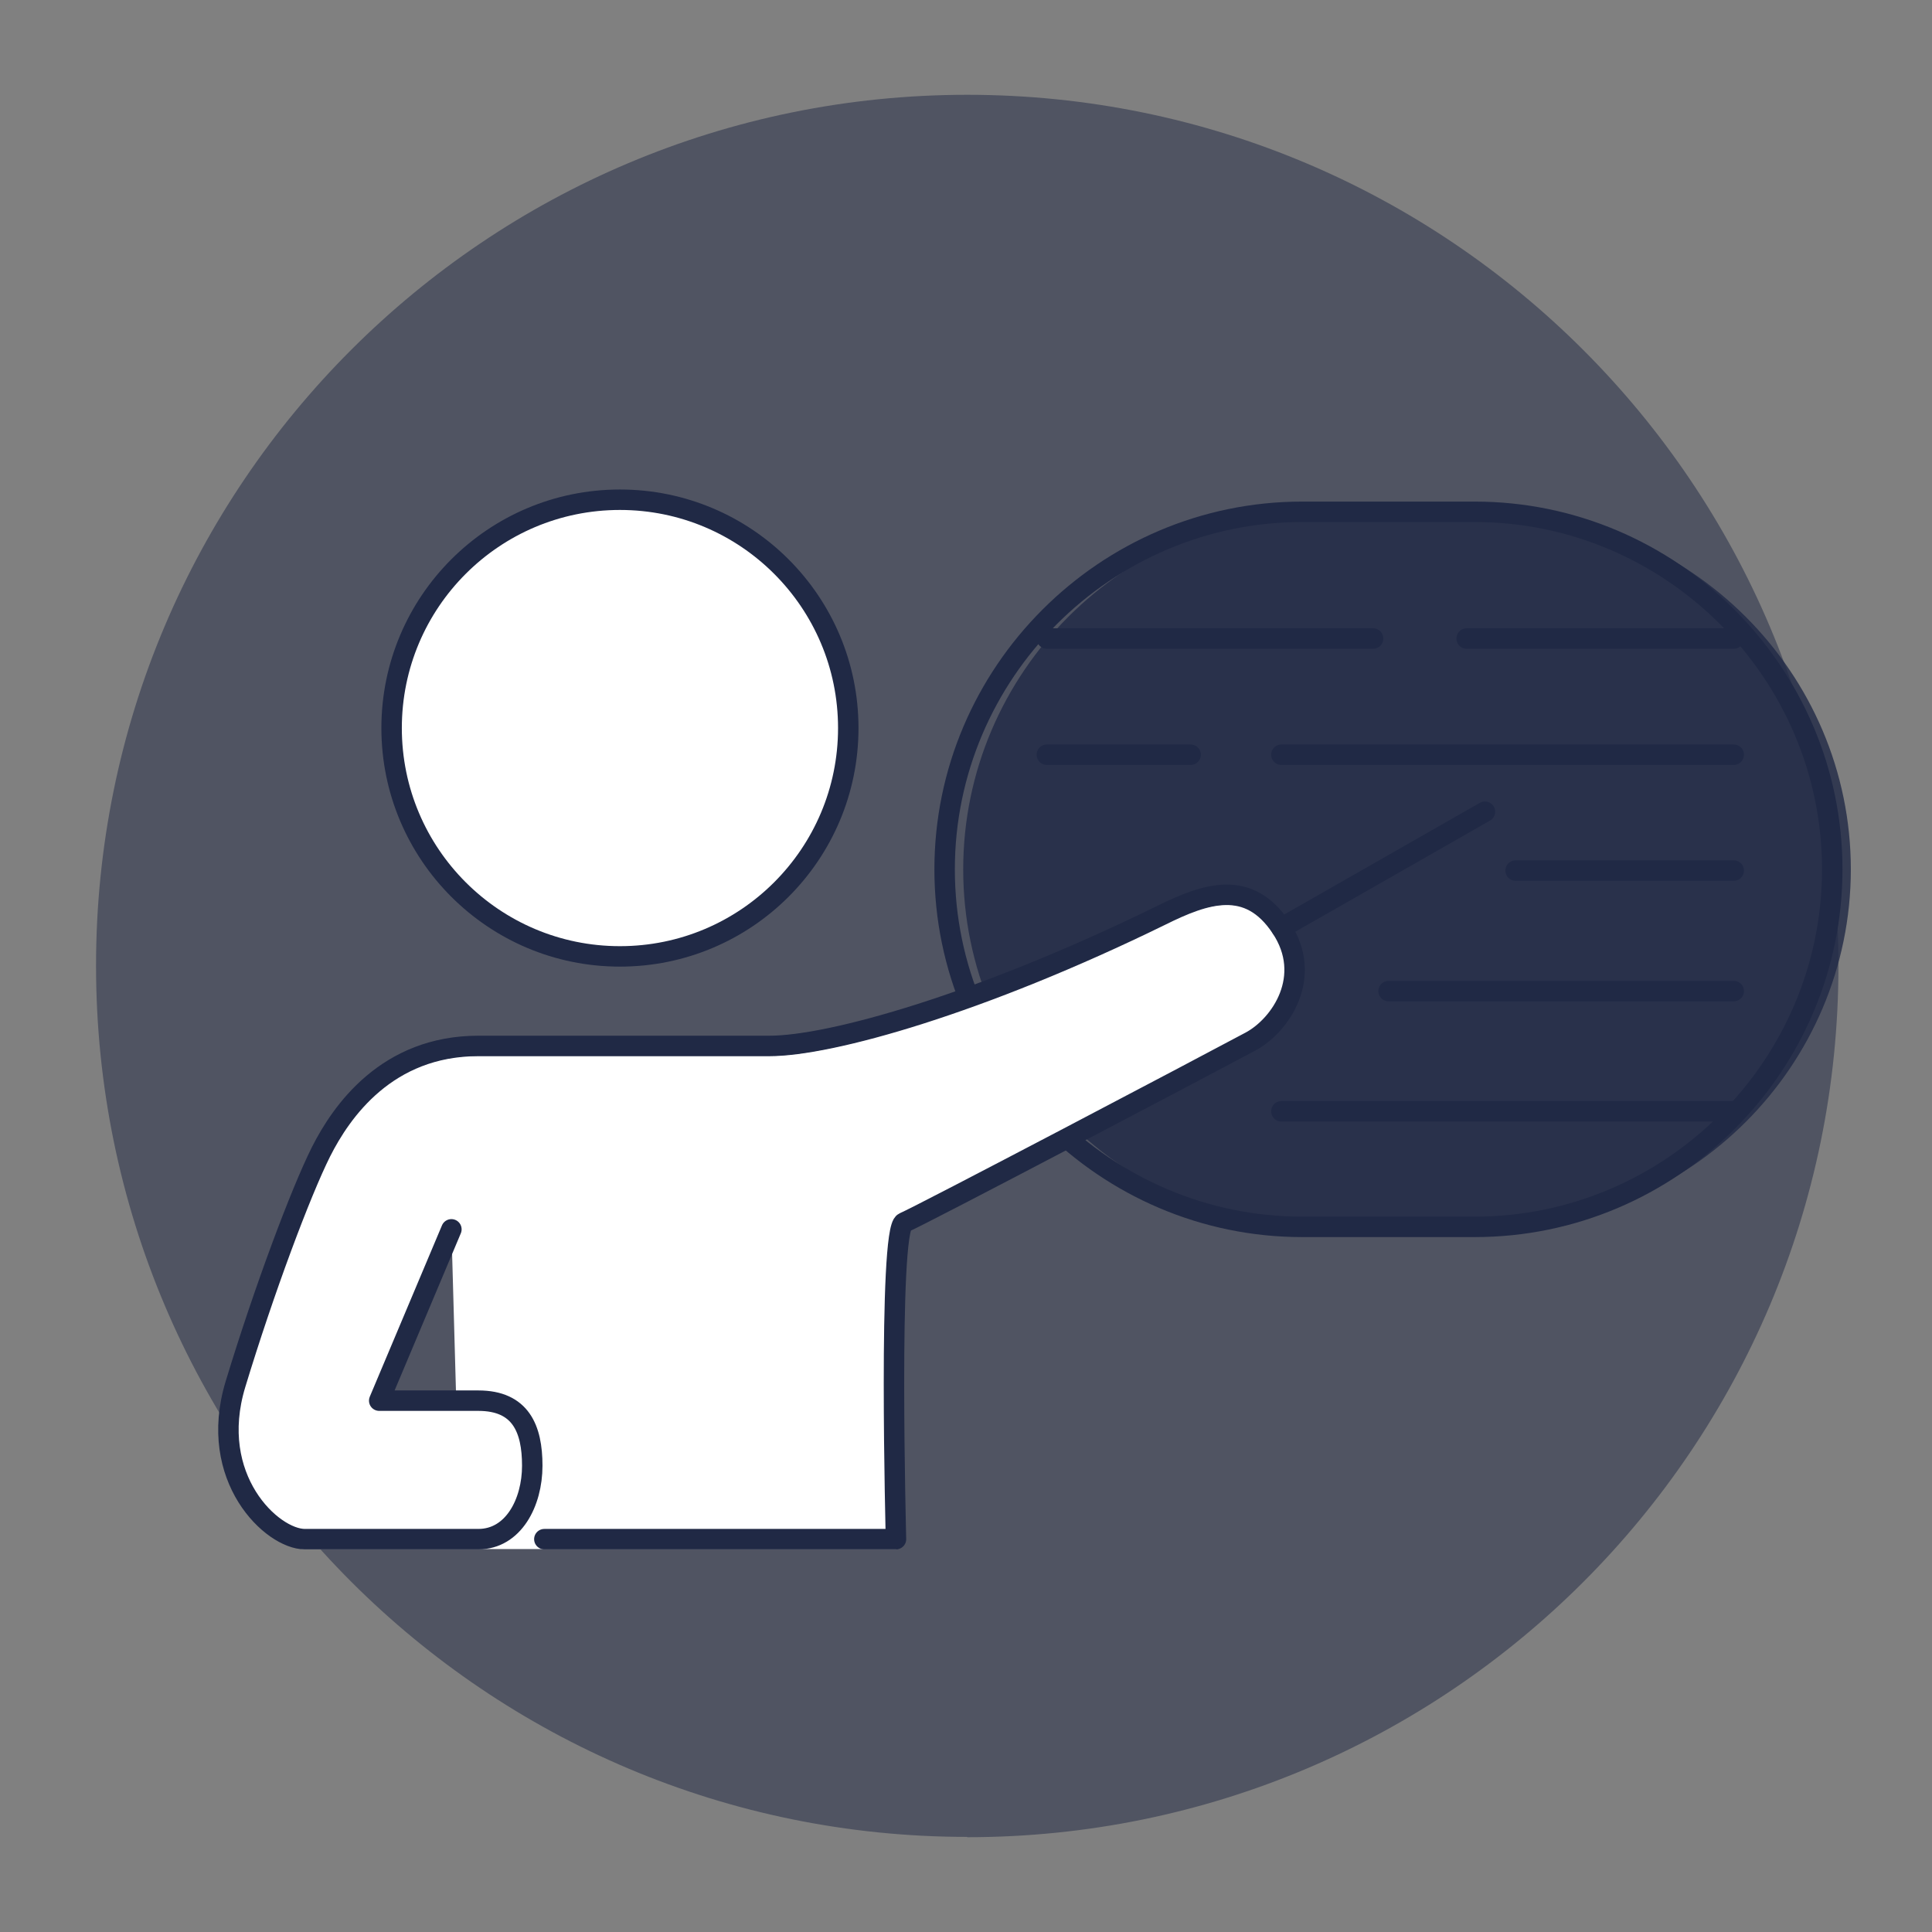
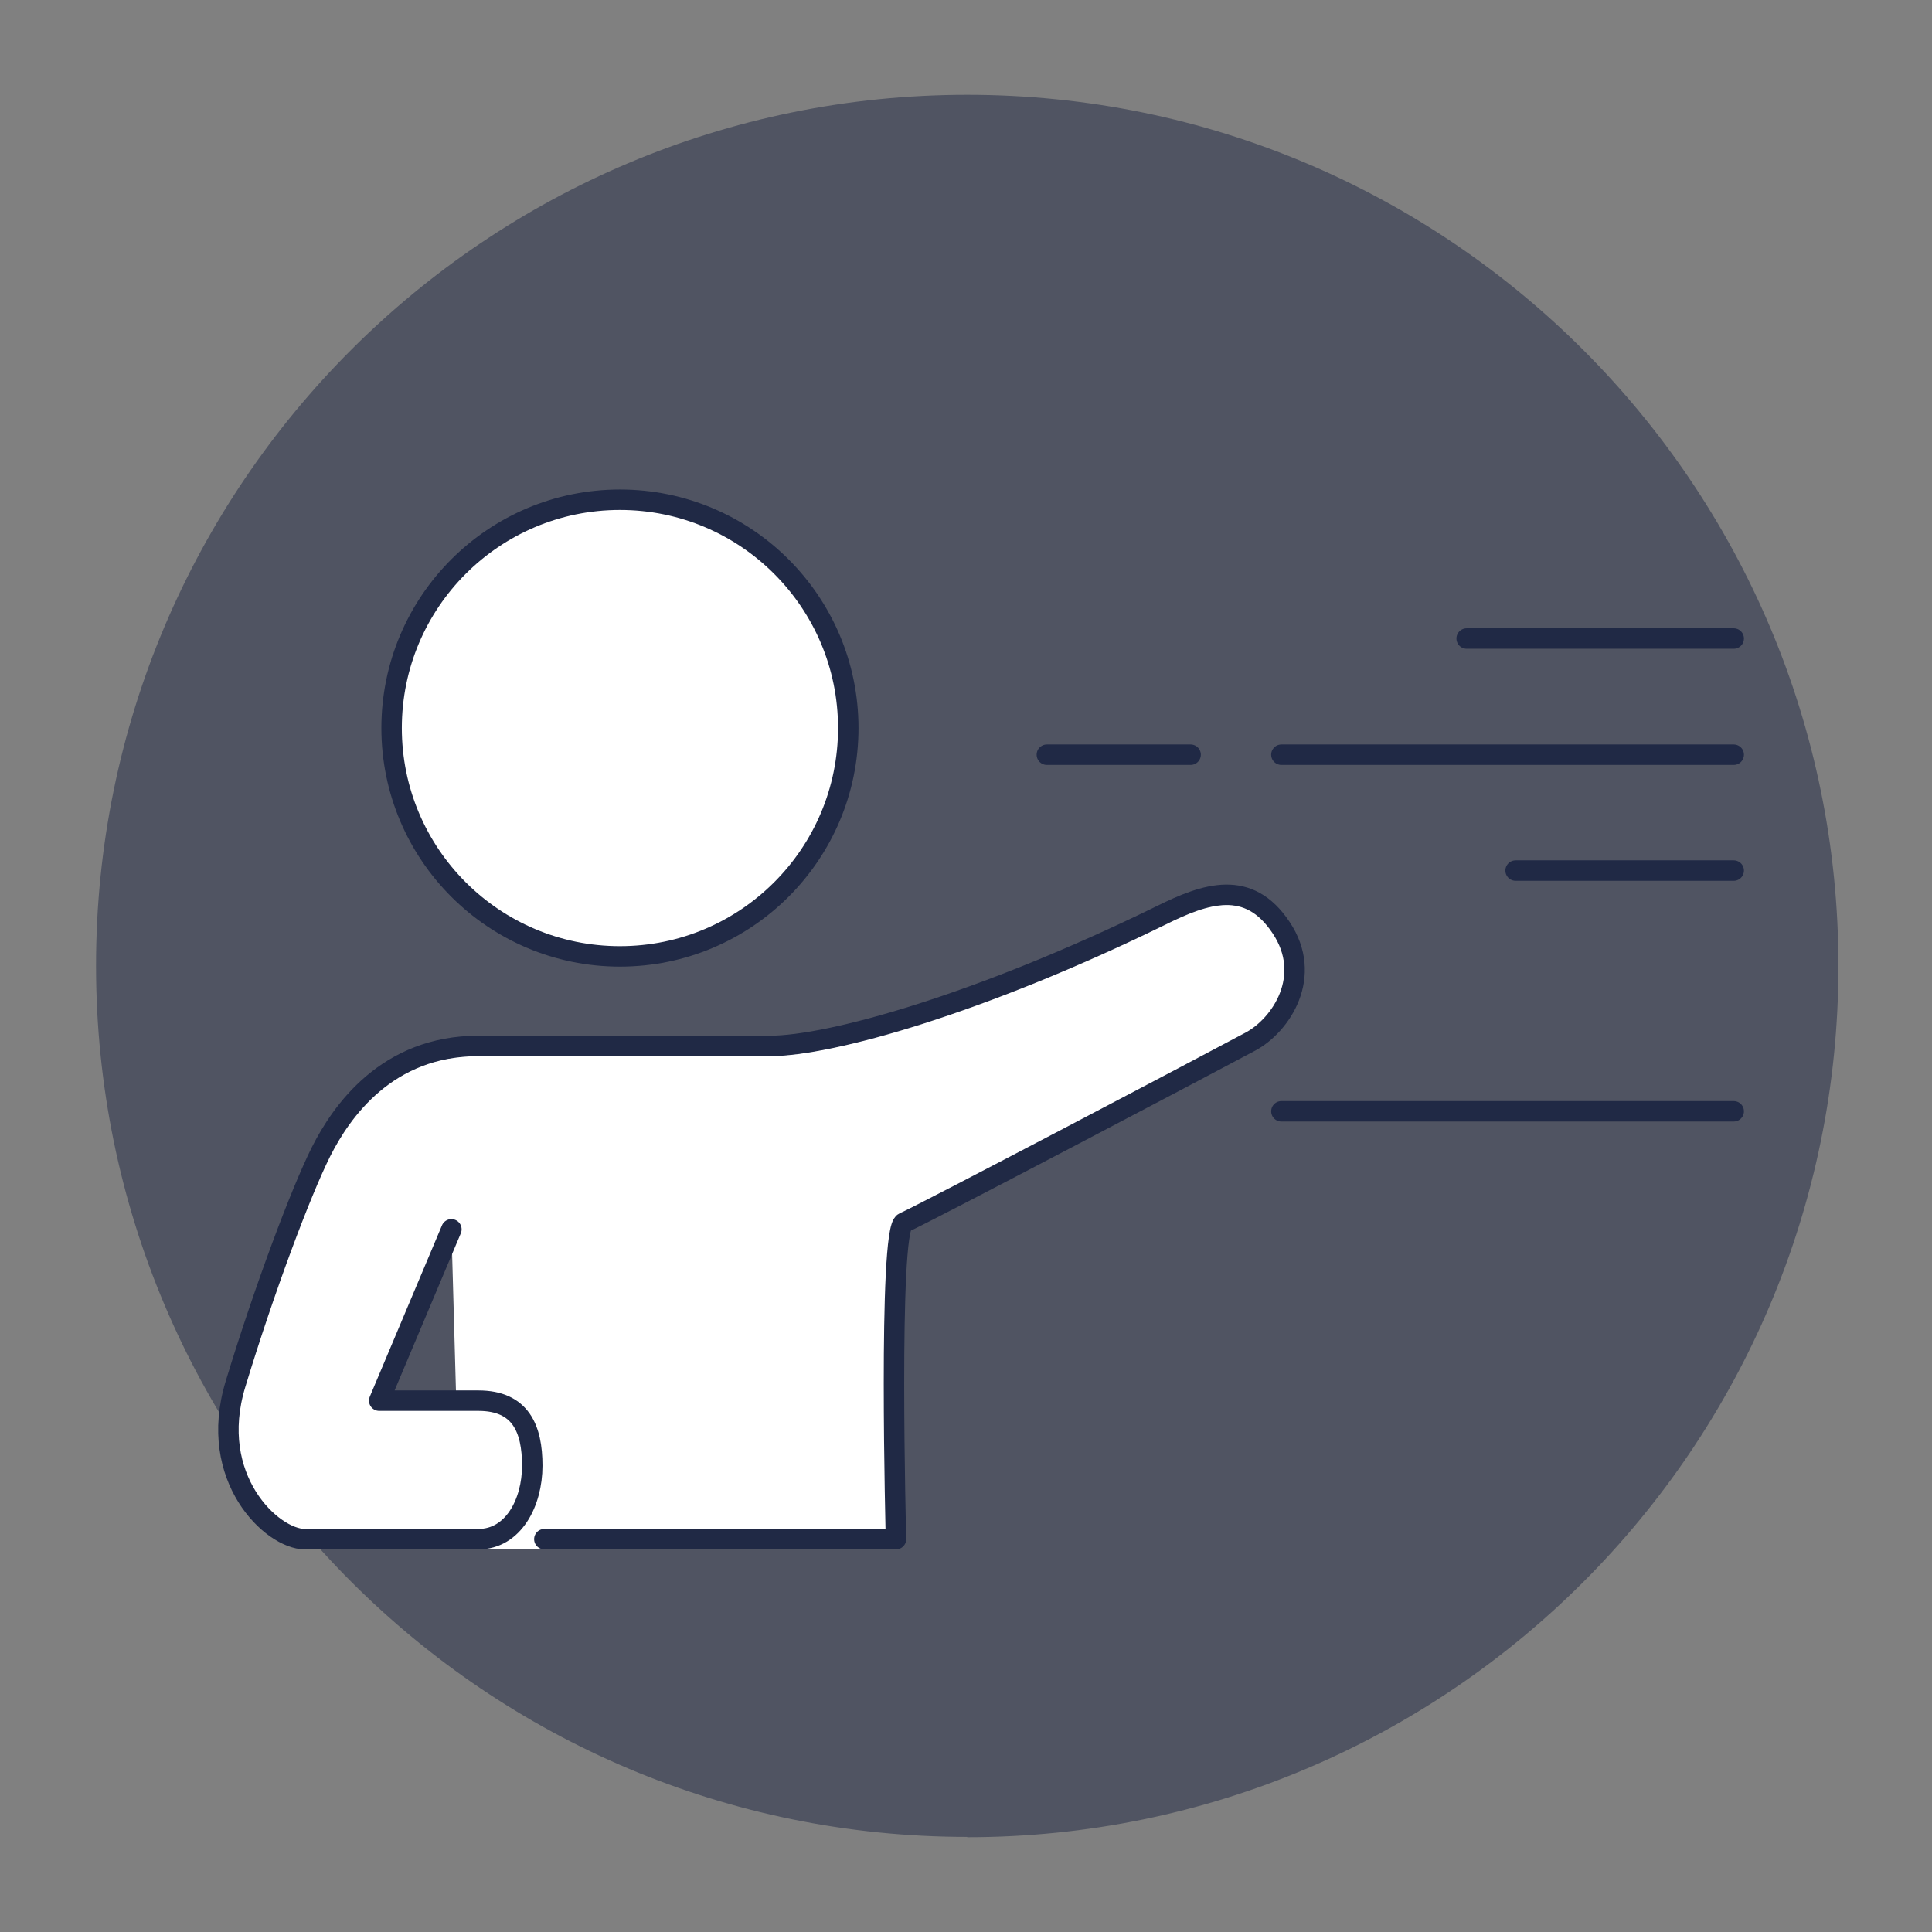
<svg xmlns="http://www.w3.org/2000/svg" id="Layer_1" viewBox="0 0 62.36 62.36">
  <rect x="0" y="0" width="62.36" height="62.36" fill="#808080" stroke="none" />
  <defs>
    <style>.cls-1,.cls-2{fill:#fff;}.cls-2,.cls-3{stroke:#202945;stroke-linecap:round;stroke-linejoin:round;stroke-width:.66px;}.cls-3{fill:none;}.cls-4{opacity:.5;}.cls-4,.cls-5{fill:#202945;}.cls-5{opacity:.8;}</style>
  </defs>
  <path class="cls-4" d="m31.22,59.29c-15.53,0-28.12-12.59-28.12-28.12S15.69,3.06,31.22,3.06s28.12,12.59,28.12,28.12-12.59,28.12-28.12,28.12Z" />
-   <path class="cls-5" d="m48.2,39.6h-5.57c-6.35,0-11.54-5.19-11.54-11.54h0c0-6.34,5.19-11.54,11.54-11.54h5.57c6.34,0,11.54,5.19,11.54,11.54h0c0,6.35-5.19,11.54-11.54,11.54Z" />
-   <path class="cls-3" d="m47.6,39.6h-5.57c-6.34,0-11.54-5.19-11.54-11.54h0c0-6.34,5.19-11.54,11.54-11.54h5.57c6.34,0,11.54,5.19,11.54,11.54h0c0,6.35-5.19,11.54-11.54,11.54Z" />
-   <line class="cls-3" x1="33.79" y1="20.61" x2="44.32" y2="20.61" />
  <line class="cls-3" x1="47.34" y1="20.61" x2="55.96" y2="20.61" />
-   <line class="cls-3" x1="44.82" y1="31.99" x2="55.96" y2="31.99" />
  <line class="cls-3" x1="48.92" y1="28.1" x2="55.96" y2="28.1" />
  <line class="cls-3" x1="33.79" y1="24.36" x2="38.43" y2="24.36" />
  <line class="cls-3" x1="41.36" y1="24.36" x2="55.96" y2="24.36" />
  <line class="cls-3" x1="41.36" y1="35.87" x2="55.96" y2="35.87" />
  <path class="cls-1" d="m14.86,50h14.07s-.26-10,.26-10.22c.53-.21,9.67-5.03,11.18-5.84.99-.53,2.04-2.1.99-3.68-1.05-1.58-2.43-1.11-3.88-.39-5.82,2.85-10.66,4.21-12.63,4.21h-9.4c-2.95,0-4.42,2.1-5.08,3.42-.66,1.32-1.84,4.47-2.76,7.5-.92,3.03,1.18,5,2.24,5h5.6c1.13,0,1.74-1.18,1.74-2.37s-.37-2.11-1.74-2.11h-3.2l2.33-5.53" />
  <path class="cls-2" d="m27.38,23.5c0,4.07-3.3,7.37-7.37,7.37s-7.37-3.3-7.37-7.37,3.3-7.37,7.37-7.37,7.37,3.3,7.37,7.37Z" />
  <path class="cls-3" d="m17.57,49.68h11.35s-.26-10,.26-10.22c.53-.22,9.67-5.03,11.18-5.84.99-.53,2.04-2.11.99-3.68-1.05-1.58-2.43-1.11-3.88-.39-5.82,2.85-10.66,4.21-12.63,4.21h-9.4c-2.95,0-4.42,2.11-5.08,3.42-.66,1.32-1.84,4.47-2.76,7.5-.92,3.03,1.18,5,2.24,5h5.6c1.13,0,1.74-1.18,1.74-2.37s-.37-2.1-1.74-2.1h-3.2l2.33-5.53" />
-   <line class="cls-3" x1="47.93" y1="26.2" x2="41.36" y2="29.95" />
</svg>